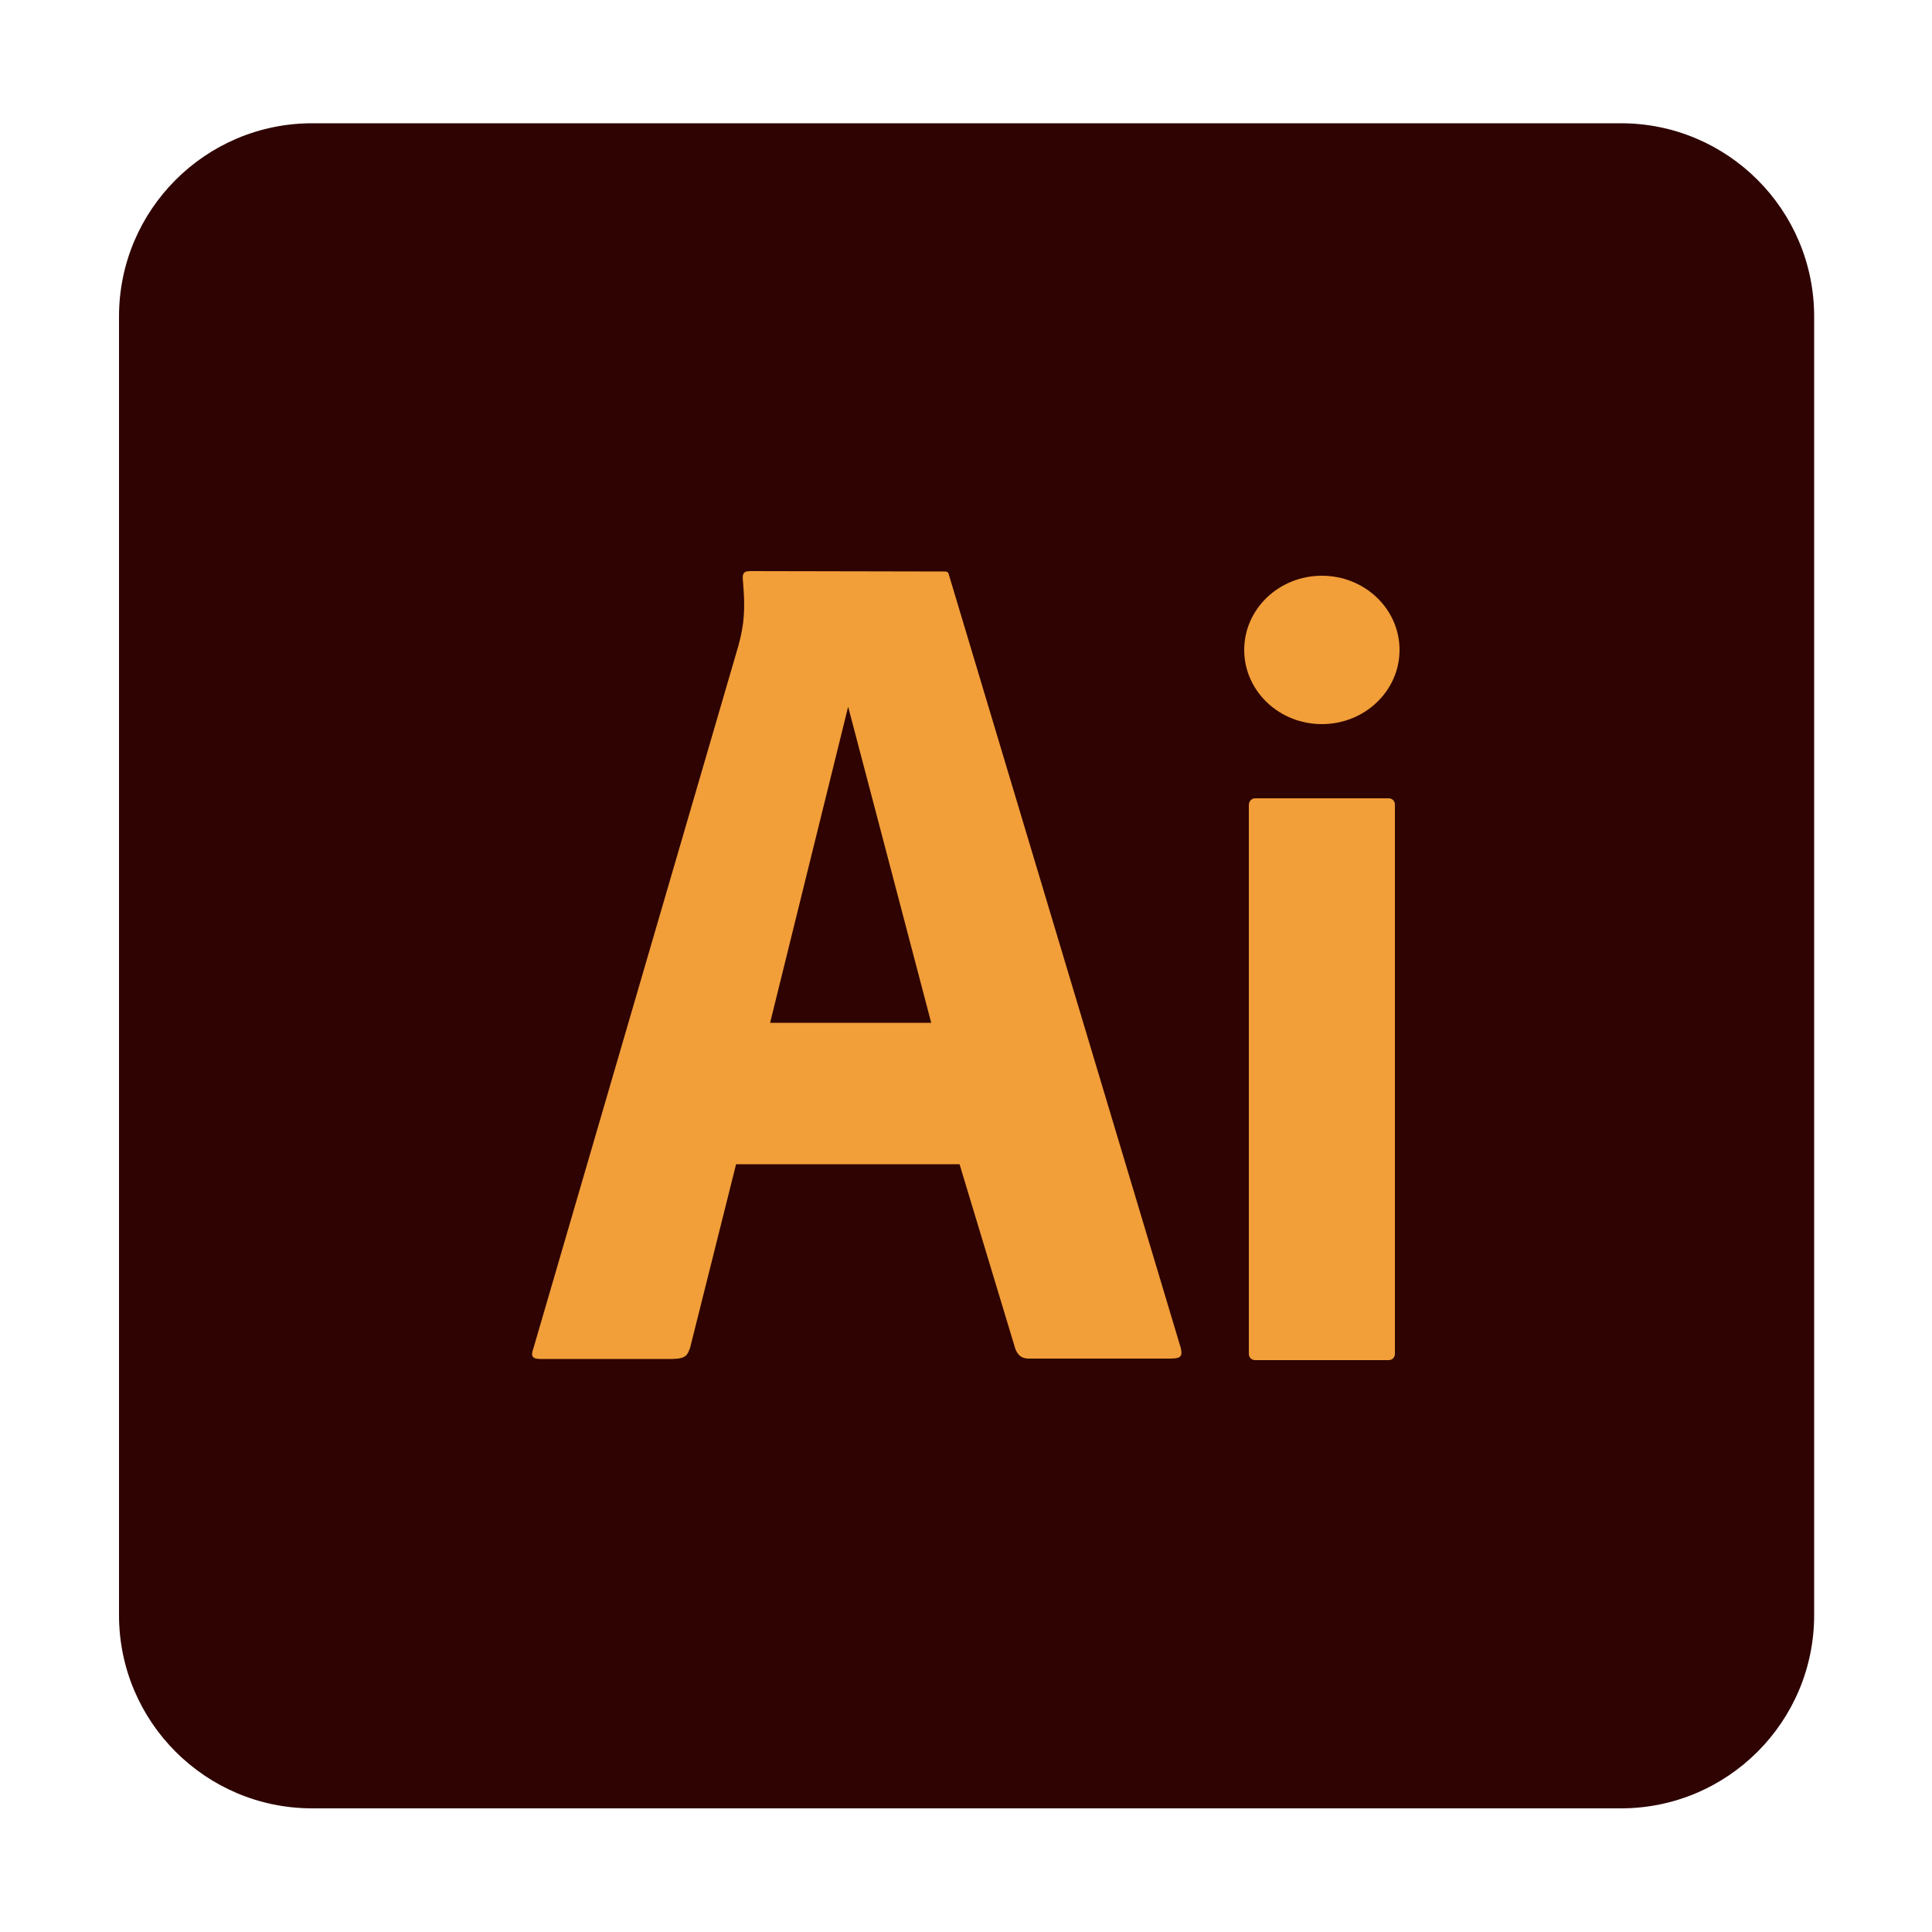
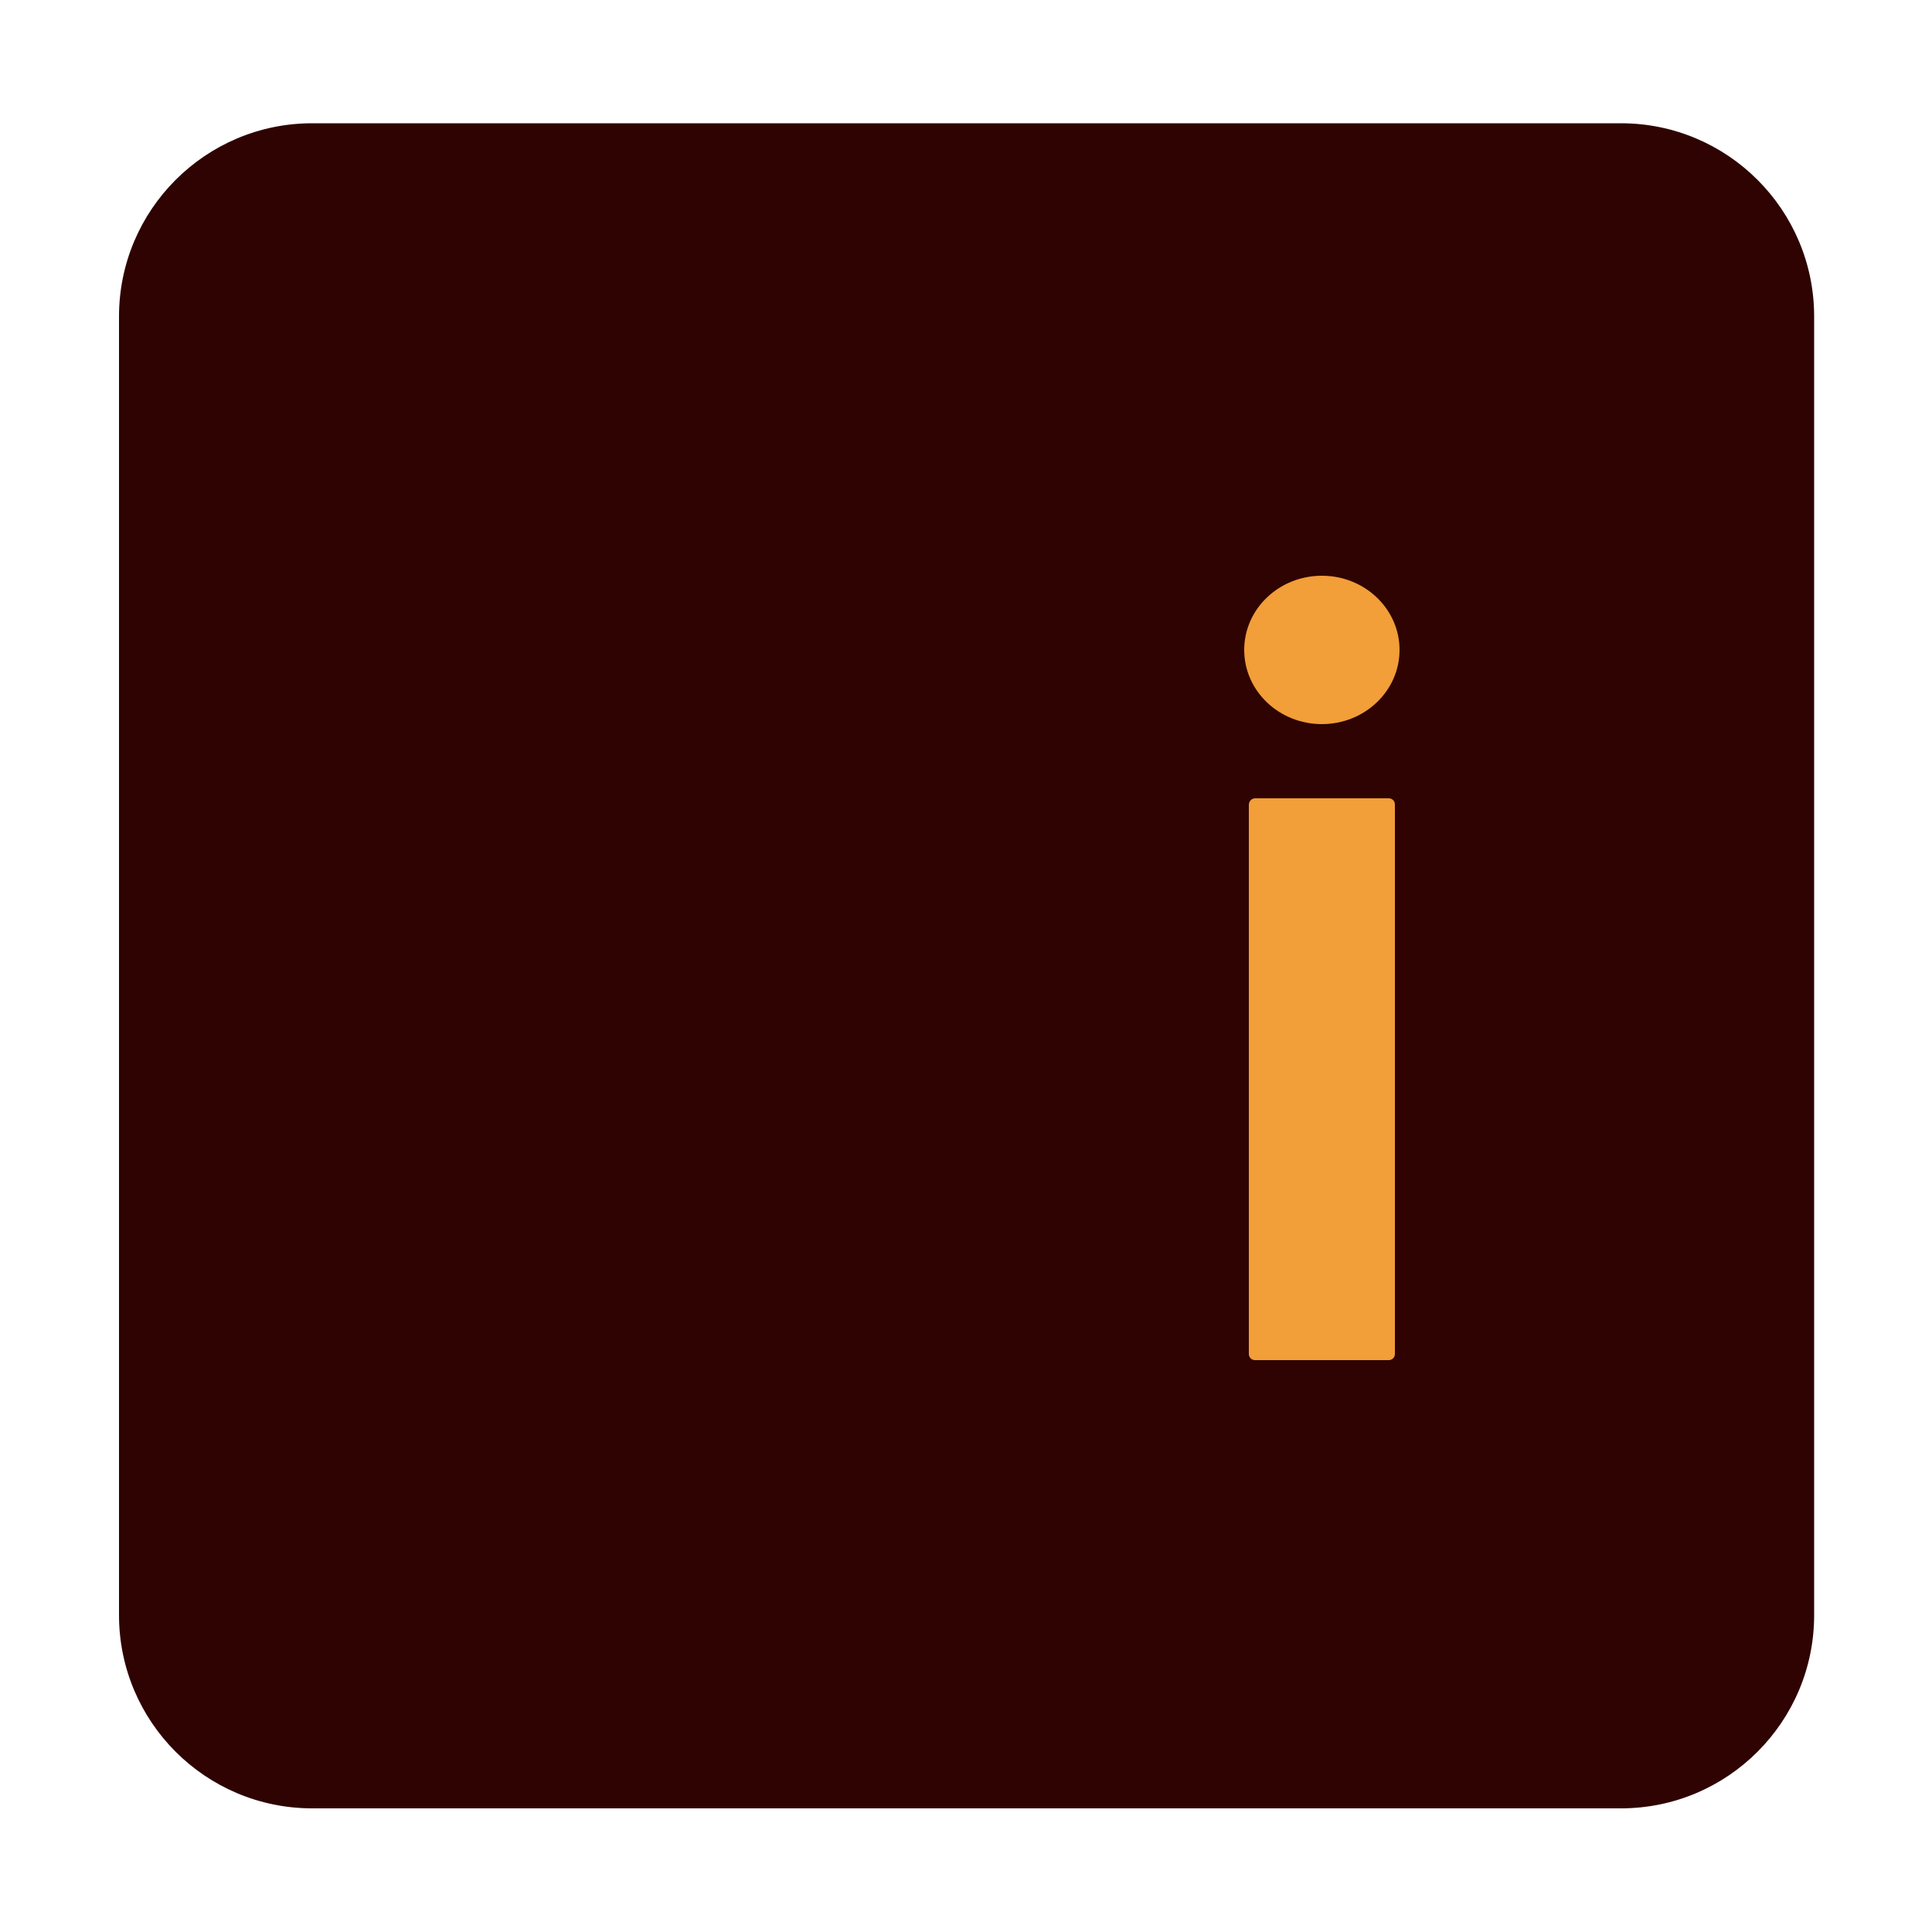
<svg xmlns="http://www.w3.org/2000/svg" version="1.1" id="Layer_1" x="0px" y="0px" viewBox="0 0 500 500" style="enable-background:new 0 0 500 500;" xml:space="preserve">
  <style type="text/css">
	.st0{fill-rule:evenodd;clip-rule:evenodd;fill:#2E0302;}
	.st1{fill-rule:evenodd;clip-rule:evenodd;fill:#F29E39;}
</style>
  <path class="st0" d="M80.8,31.9h338.7c27.6,0,50,22.4,50,50V418c0,27.6-22.4,50-50,50H80.8c-27.6,0-50-22.4-50-50V81.9  C30.8,54.3,53.2,31.9,80.8,31.9z" />
  <g id="_1927324032">
    <path class="st1" d="M324.8,206.6h34.6c0.9,0,1.6,0.7,1.6,1.6v142.2c0,0.9-0.7,1.6-1.6,1.6h-34.6c-0.9,0-1.6-0.7-1.6-1.6V208.3   C323.2,207.4,323.9,206.6,324.8,206.6z" />
    <ellipse class="st1" cx="342.1" cy="168.2" rx="20.1" ry="19.2" />
  </g>
-   <path class="st1" d="M248.3,301.2l14.2,47c0.7,2.8,2.2,3.5,4.1,3.4h36.4c2.8,0,3-0.8,2.6-2.7l-60.1-200.4c-0.1-0.4-0.4-0.6-1-0.6  l-50.4-0.1c-2,0-2,1-1.8,2.9c0.6,7,0.3,10.9-1.2,16.4L138,349.1c-0.6,1.7-0.4,2.6,1.8,2.6l34.3,0c3.6-0.1,3.8-1.1,4.5-2.9l11.9-47.5  H248.3z M241,264.7h-41.7l20.2-81.8L241,264.7z" />
</svg>